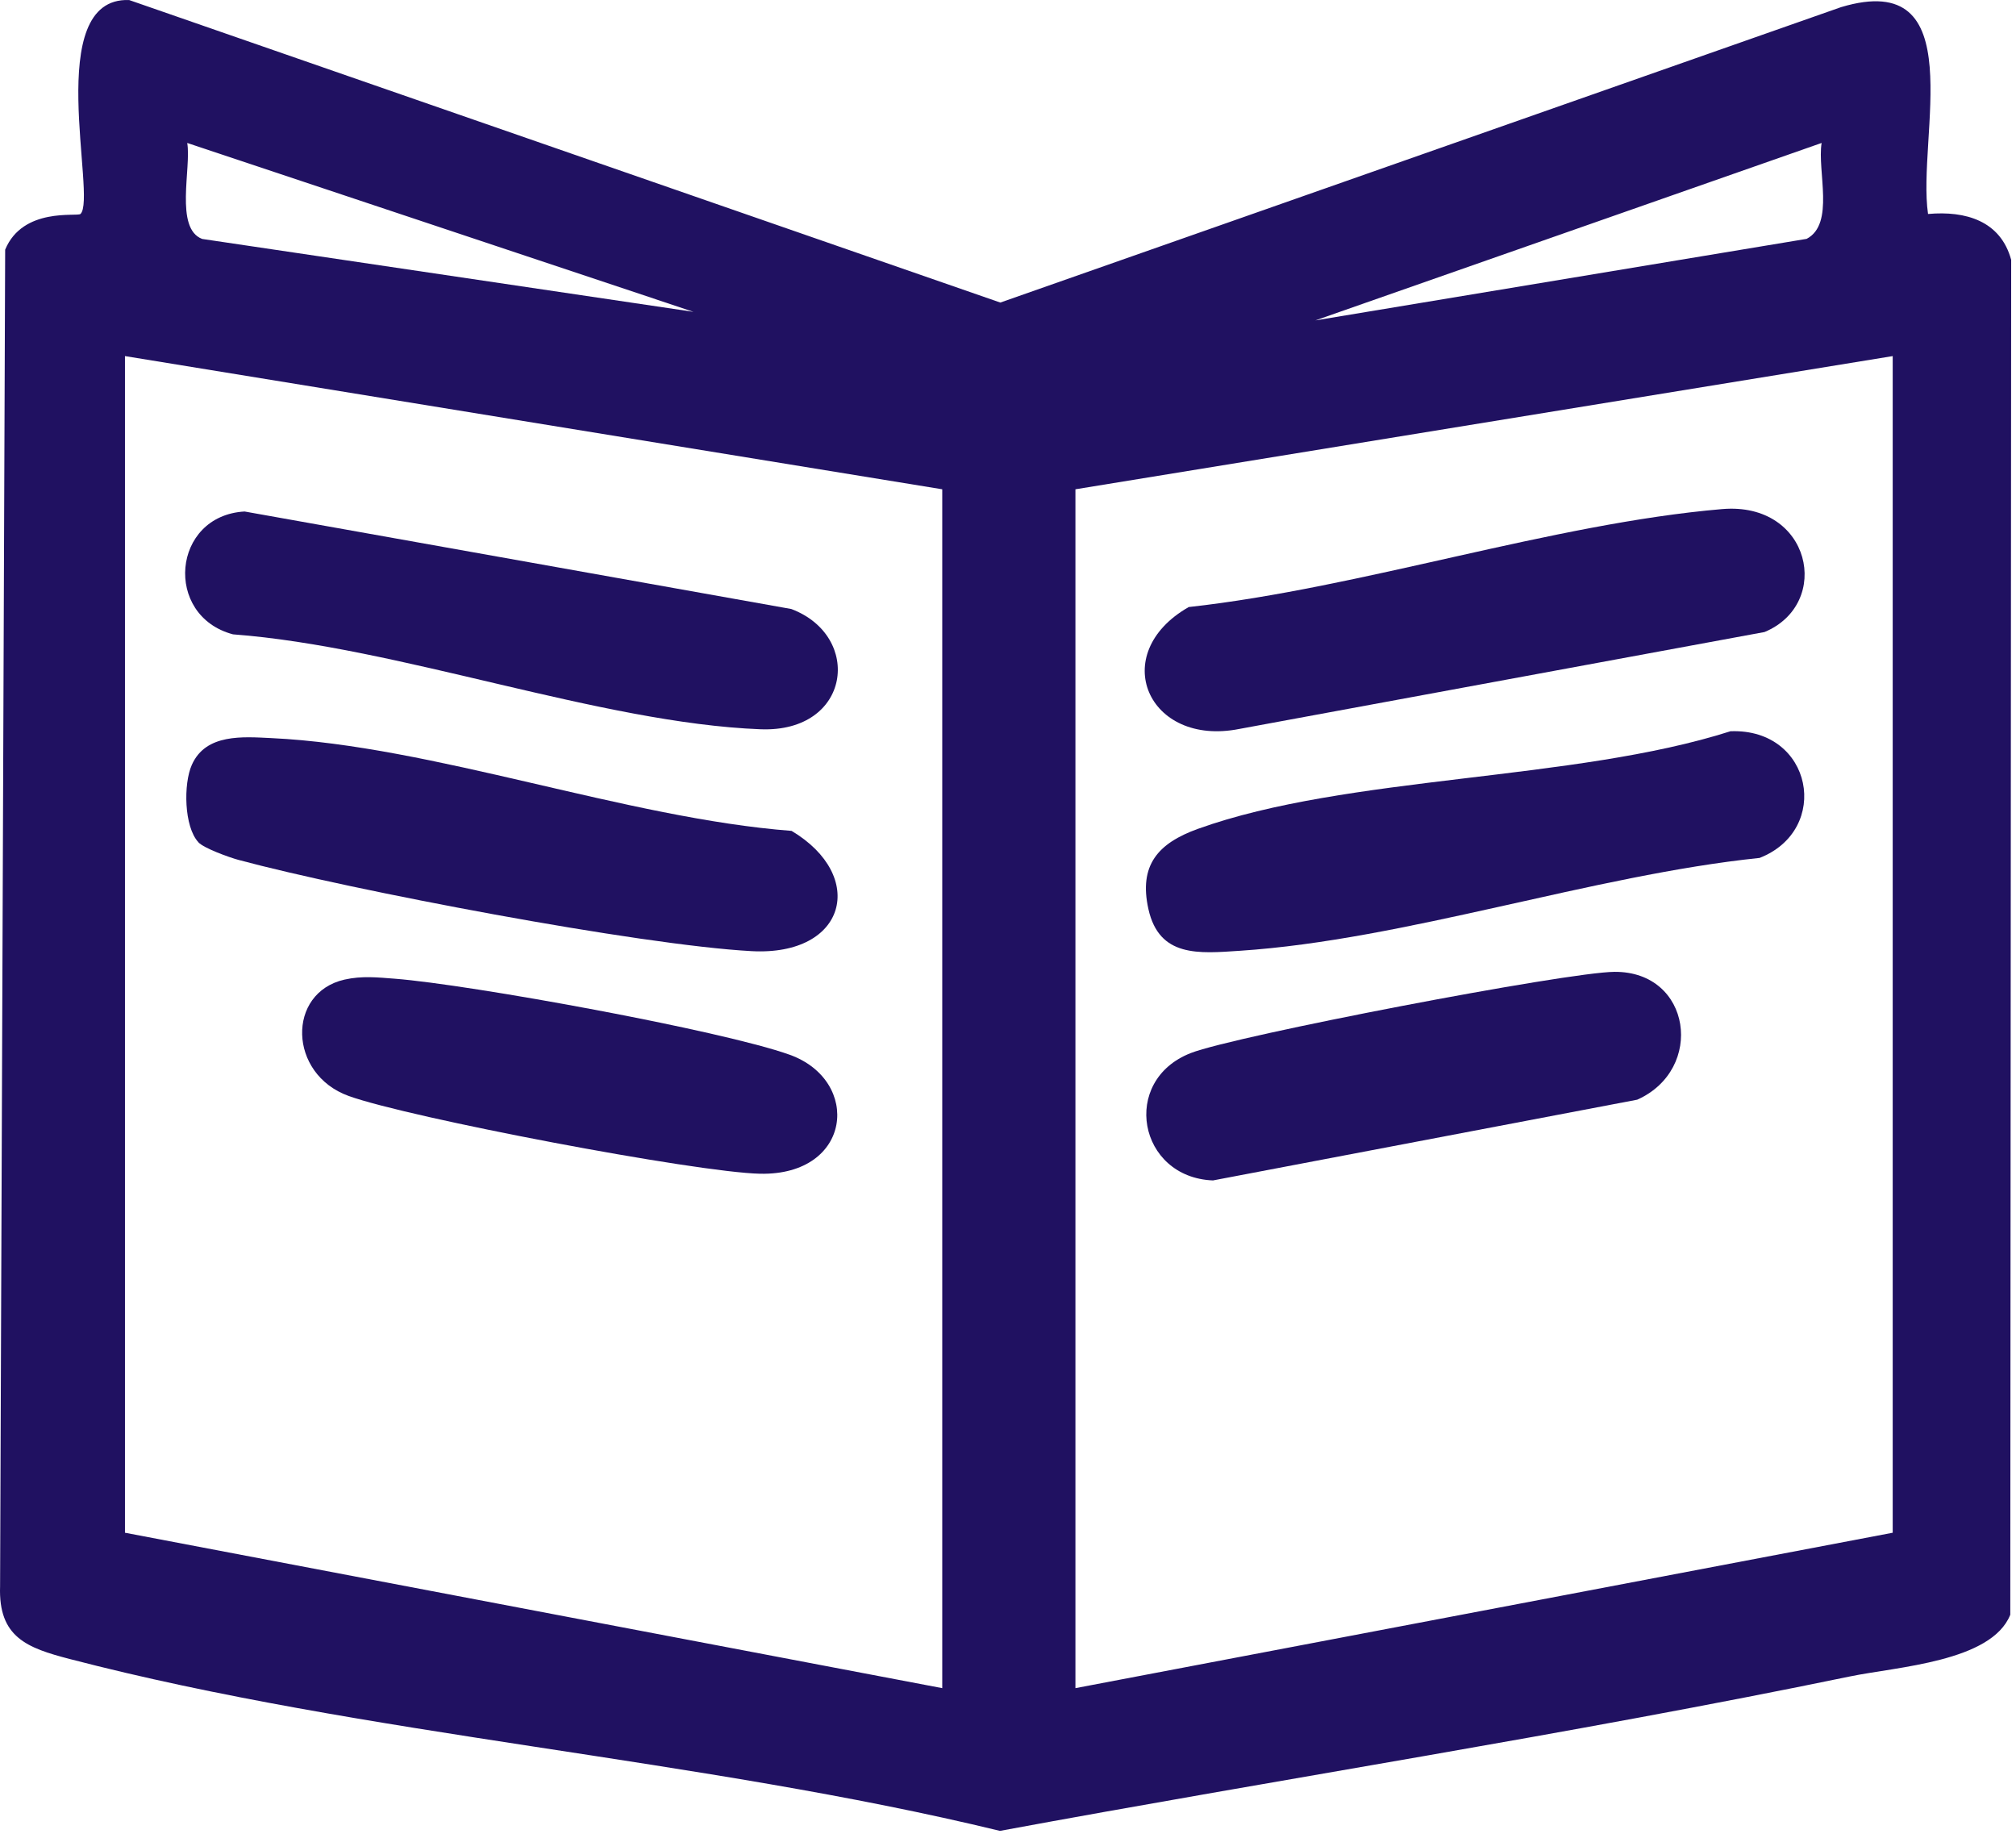
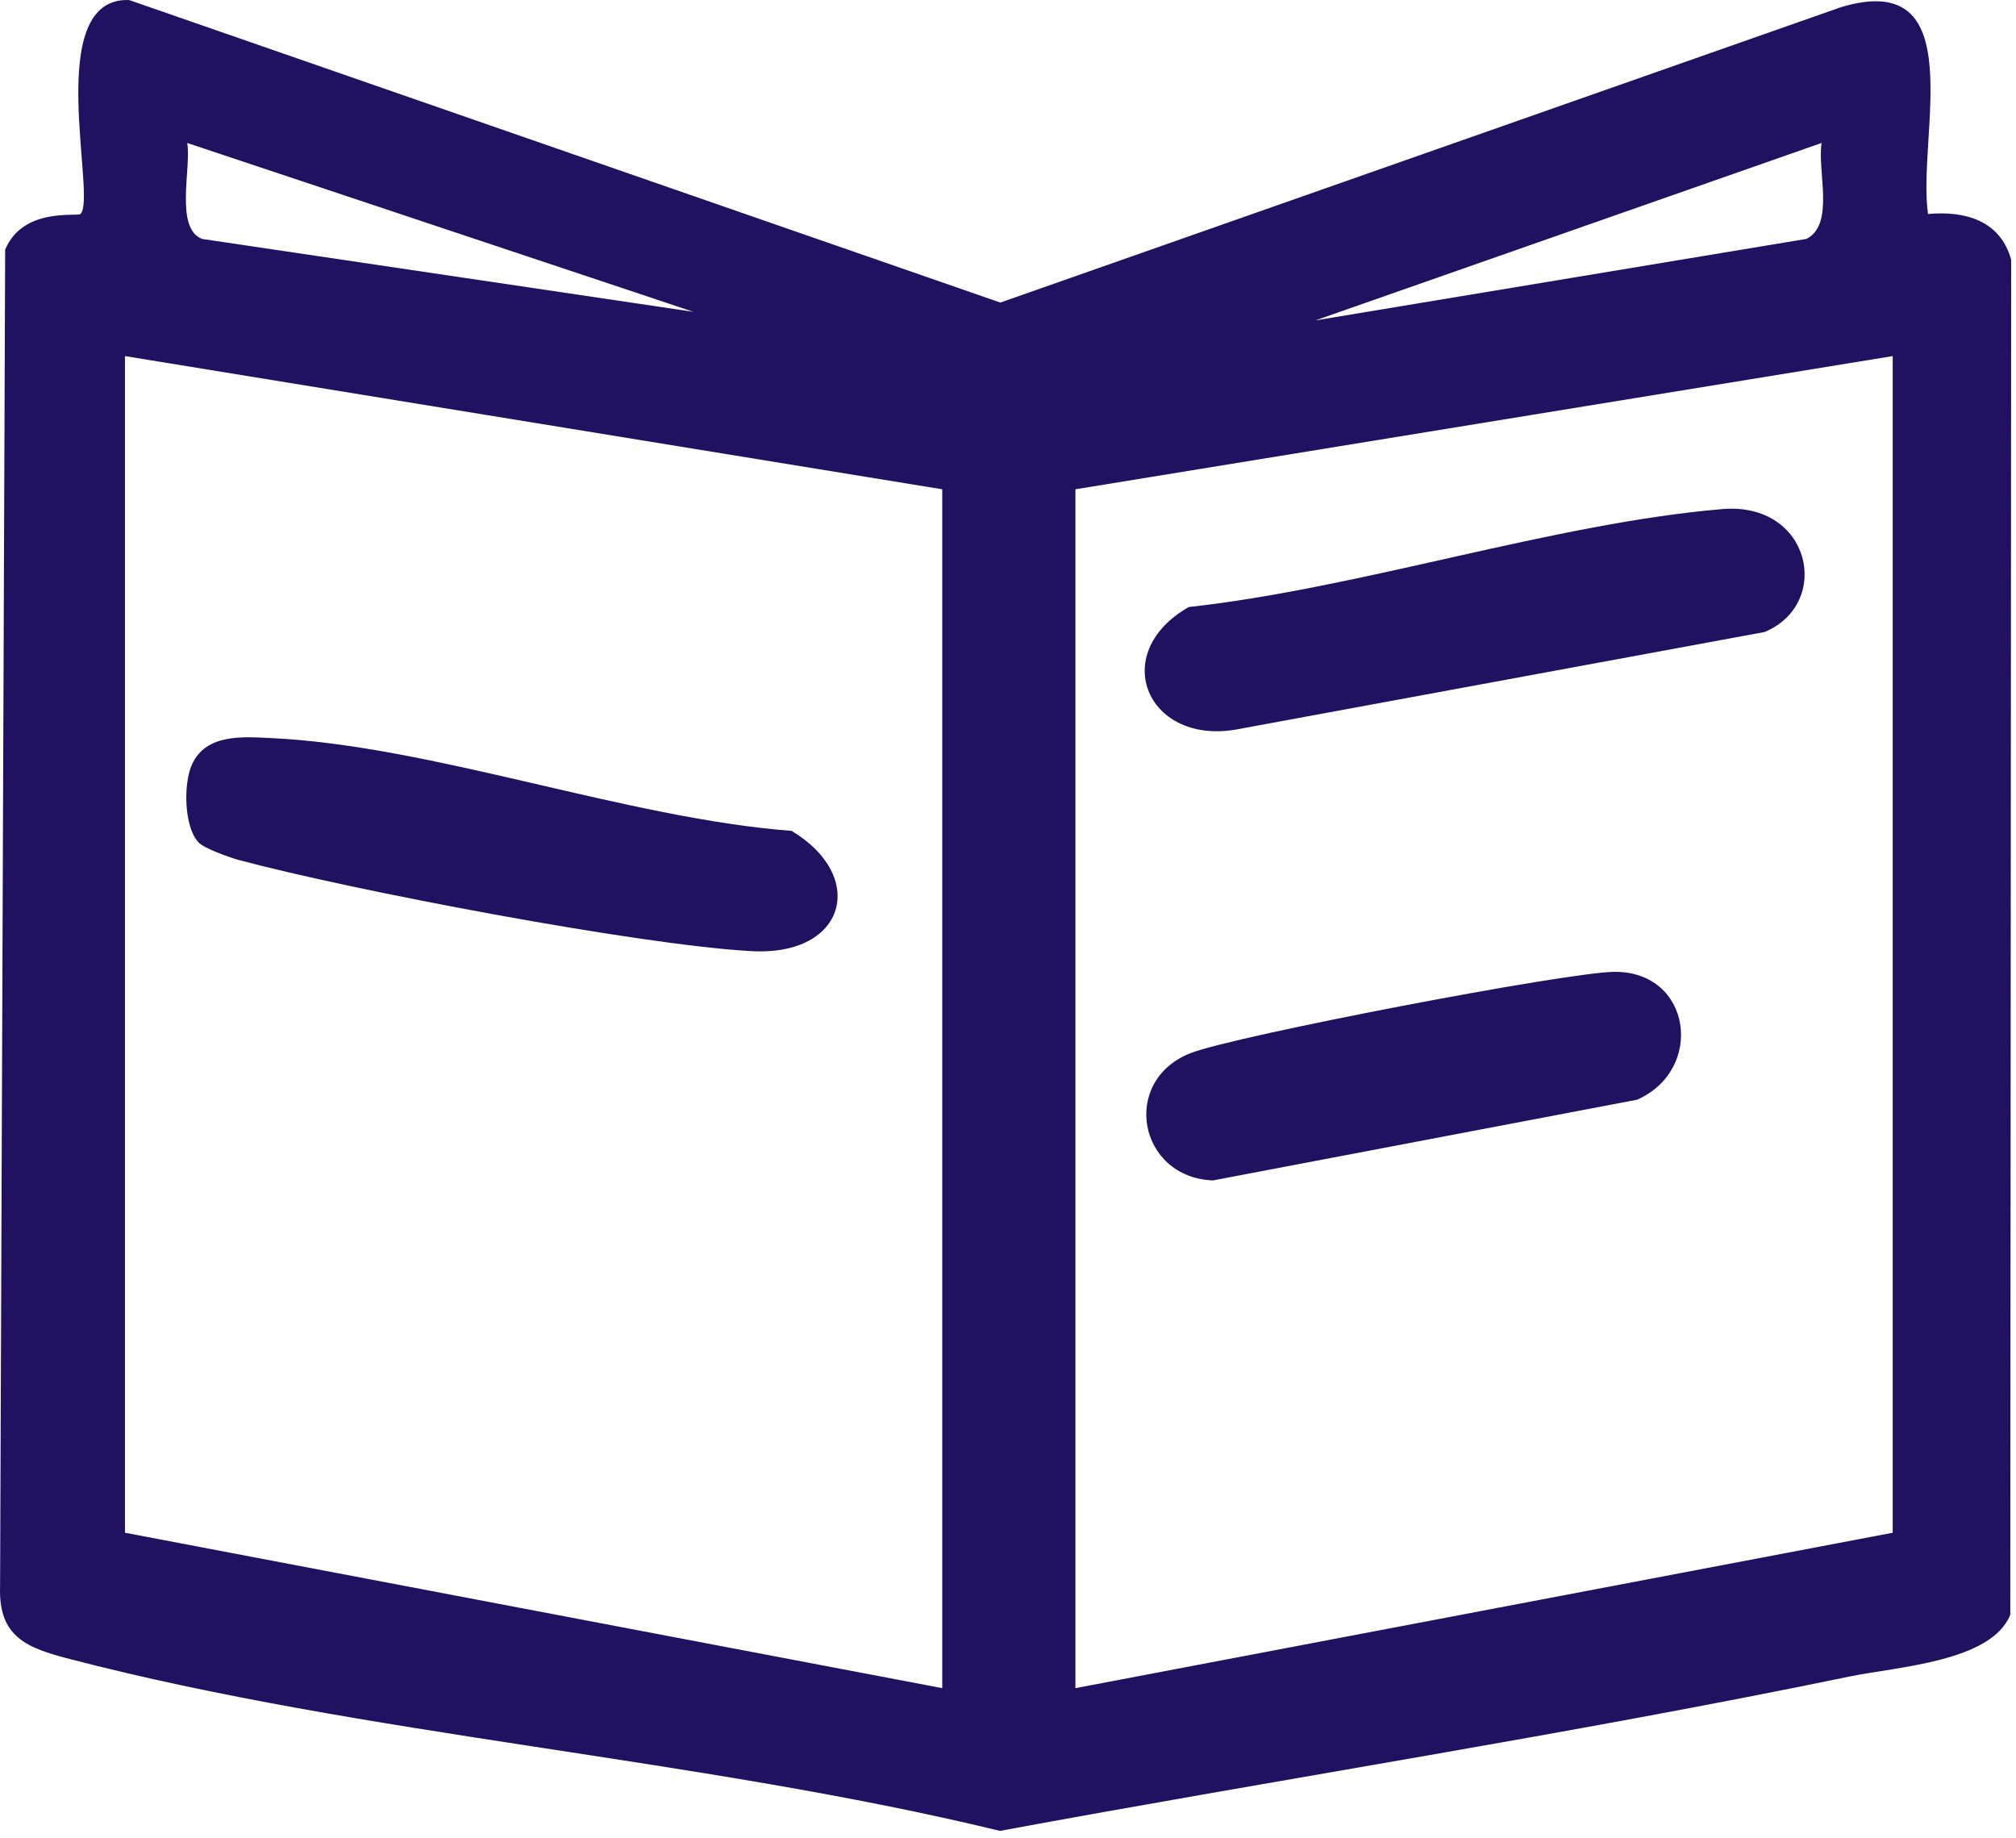
<svg xmlns="http://www.w3.org/2000/svg" width="226" height="206" viewBox="0 0 226 206" fill="none">
  <path d="M216.159 23.984C220.339 23.614 224.269 24.744 225.459 29.124L225.359 180.994C223.249 186.274 212.639 186.824 207.379 187.914C175.799 194.434 143.809 199.354 112.099 205.224C78.479 197.064 40.999 194.594 7.799 185.954C3.039 184.714 -0.191 183.524 0.009 177.814L0.579 27.984C2.569 23.194 8.659 24.314 9.019 23.984C10.919 22.234 4.679 -0.356 14.479 0.004L112.139 33.914L206.379 0.804C221.139 -3.636 214.879 15.394 216.139 23.984H216.159ZM77.739 34.954L20.989 16.024C21.469 18.794 19.549 25.614 22.669 26.784L77.739 34.954ZM204.209 16.024L147.459 35.914L202.529 26.774C205.719 25.104 203.699 19.184 204.209 16.024ZM105.629 54.844L14.009 39.914V171.804L105.629 189.224V54.844ZM212.179 39.914L120.559 54.844V189.224L212.179 171.804V39.914Z" fill="#201161" />
-   <path d="M27.419 57.334L88.709 68.264C96.749 71.304 95.409 82.134 85.259 81.744C67.249 81.044 44.659 72.494 26.119 71.104C18.309 69.024 19.269 57.794 27.419 57.334Z" fill="#201161" />
  <path d="M22.239 94.404C20.629 92.674 20.549 87.854 21.509 85.724C23.079 82.204 27.249 82.584 30.429 82.734C48.469 83.584 70.249 91.724 88.739 93.134C97.209 98.184 94.919 107.184 84.259 106.614C71.669 105.934 39.309 99.774 26.729 96.384C25.659 96.094 22.869 95.084 22.239 94.414V94.404Z" fill="#201161" />
-   <path d="M38.619 109.804C40.579 109.364 42.299 109.554 44.259 109.704C52.669 110.354 80.969 115.514 88.519 118.224C96.589 121.124 95.539 131.774 85.209 131.564C78.049 131.414 45.859 125.294 39.079 122.844C32.299 120.394 32.129 111.274 38.619 109.804Z" fill="#201161" />
  <path d="M193.059 57.064C203.029 56.214 205.439 67.664 197.809 70.844L138.949 81.704C128.679 83.754 124.099 73.274 133.259 68.044C152.589 65.914 174.009 58.694 193.049 57.064H193.059Z" fill="#201161" />
-   <path d="M194.03 81.964C203.21 81.644 205.32 93.004 197.26 96.164C178.48 98.114 157.5 105.354 138.98 106.574C134.42 106.874 129.95 107.344 128.74 101.894C127.65 96.984 129.81 94.524 134.27 92.914C151.02 86.884 176.41 87.594 194.03 81.954V81.964Z" fill="#201161" />
  <path d="M180.988 108.934C189.638 108.874 191.138 119.874 183.538 123.264L135.978 132.314C127.598 131.984 125.558 121.124 133.498 118.034C138.488 116.094 175.668 108.964 180.998 108.934H180.988Z" fill="#201161" />
</svg>